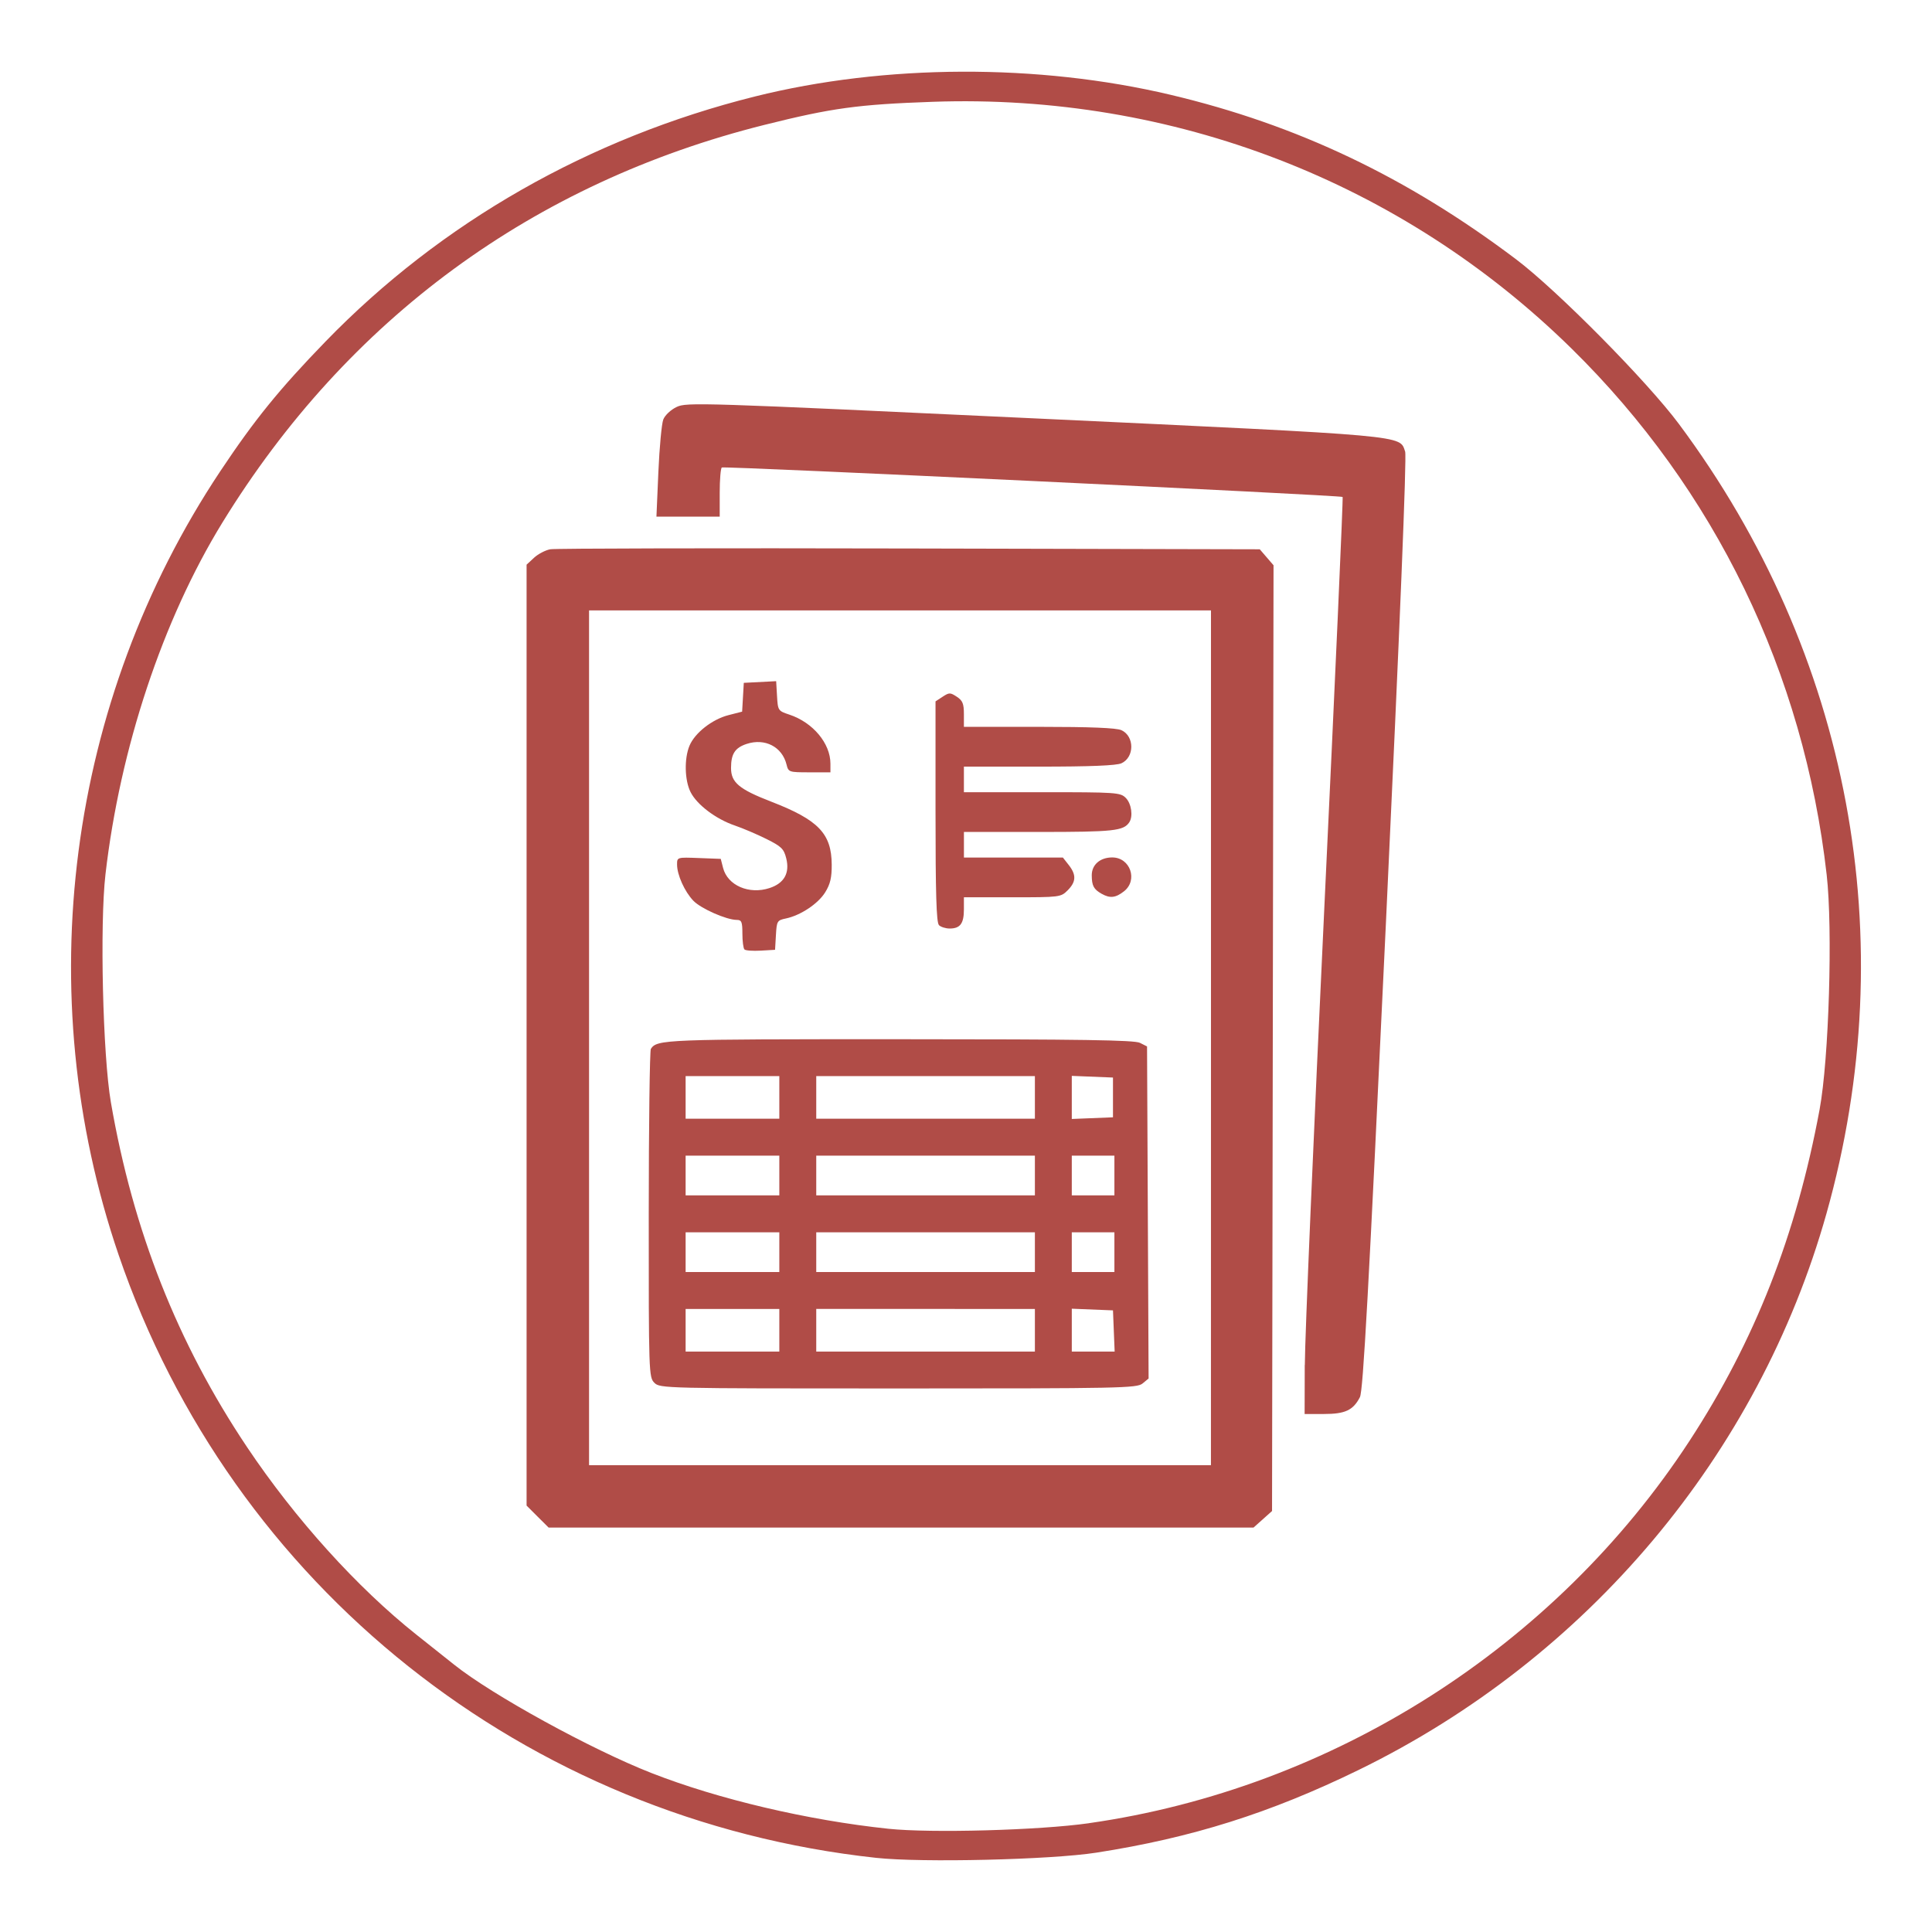
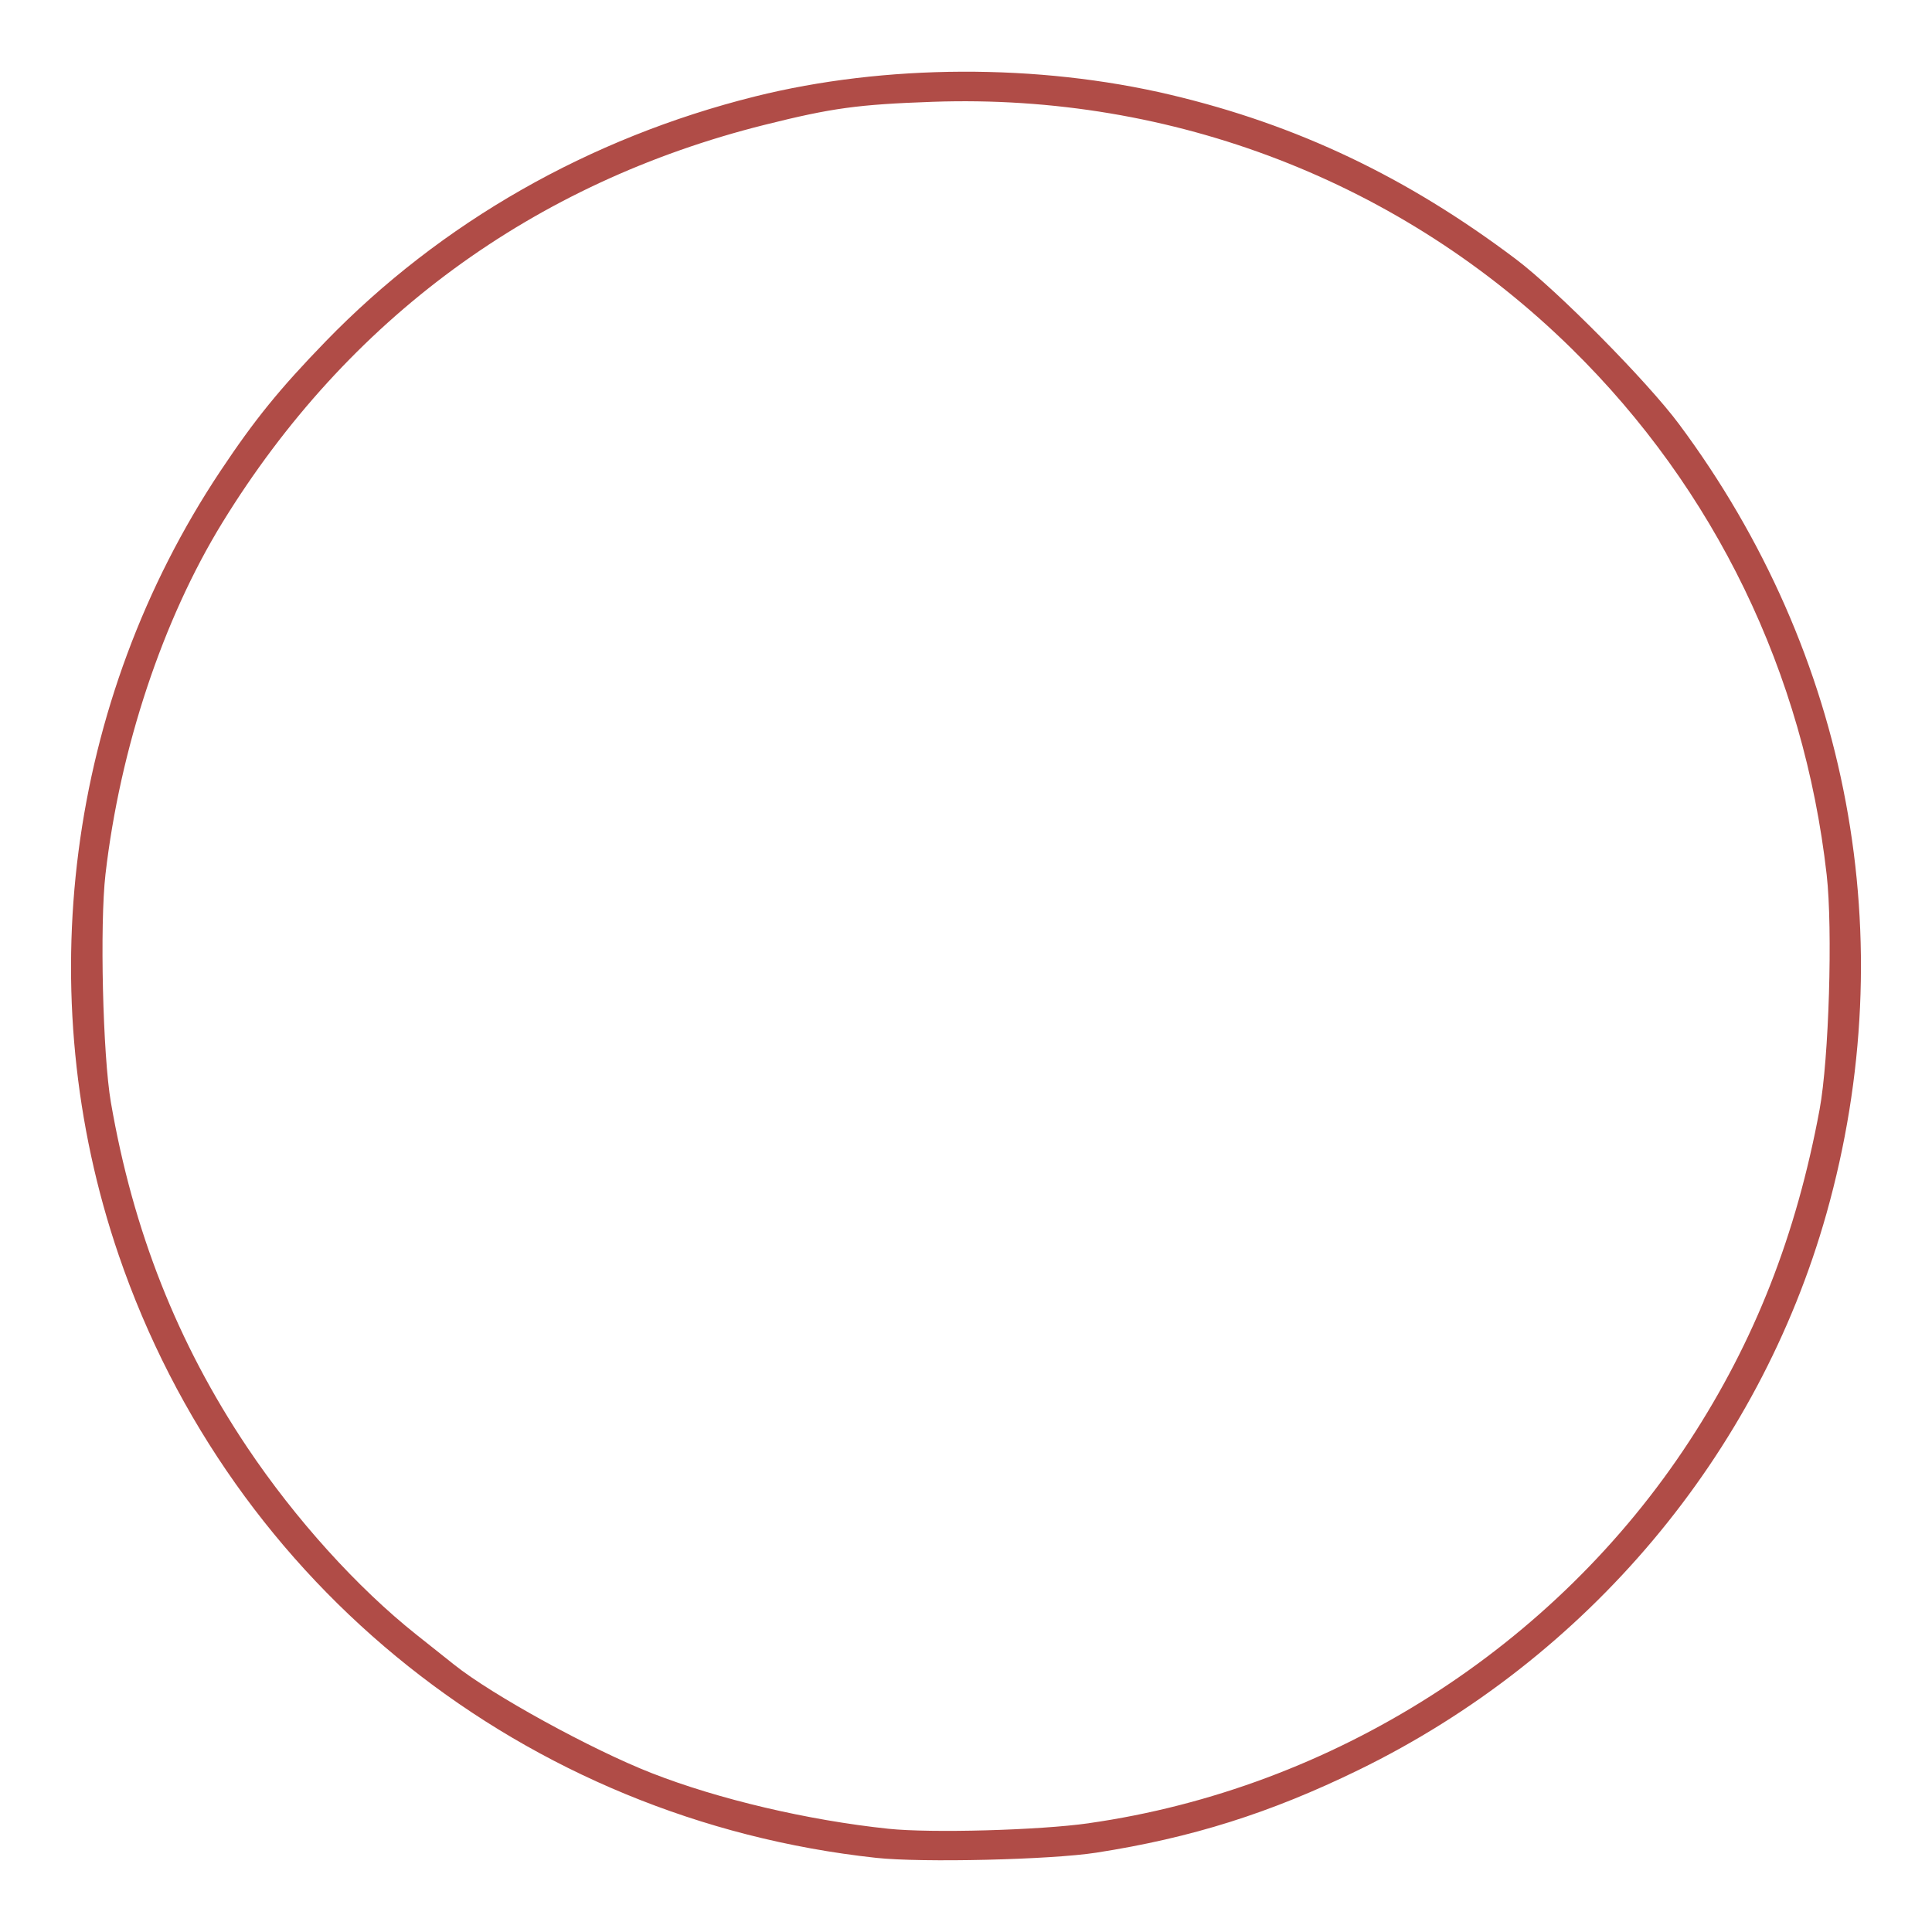
<svg xmlns="http://www.w3.org/2000/svg" xmlns:ns1="http://www.inkscape.org/namespaces/inkscape" xmlns:ns2="http://sodipodi.sourceforge.net/DTD/sodipodi-0.dtd" width="245" height="245" viewBox="0 0 64.823 64.823" version="1.1" id="svg939" ns1:version="1.1.2 (0a00cf5339, 2022-02-04)" ns2:docname="qualify01.svg">
  <ns2:namedview id="namedview941" pagecolor="#505050" bordercolor="#ffffff" borderopacity="1" ns1:pageshadow="0" ns1:pageopacity="0" ns1:pagecheckerboard="1" ns1:document-units="mm" showgrid="false" units="px" ns1:zoom="1.4511529" ns1:cx="154.01547" ns1:cy="91.306712" ns1:window-width="1366" ns1:window-height="697" ns1:window-x="0" ns1:window-y="0" ns1:window-maximized="1" ns1:current-layer="layer1" />
  <defs id="defs936">
    <clipPath clipPathUnits="userSpaceOnUse" id="clipPath18">
-       <path d="M 0,108 H 108 V 0 H 0 Z" id="path16" />
-     </clipPath>
+       </clipPath>
  </defs>
  <g ns1:label="Layer 1" ns1:groupmode="layer" id="layer1">
    <path style="fill:#b04c47;fill-opacity:1;stroke-width:0.123" d="M 29.396,62.335 C 17.628,61.057 7.779,53.218 3.981,42.107 0.982,33.331 2.253,23.531 7.392,15.809 c 1.151,-1.729 1.983,-2.754 3.534,-4.354 3.874,-3.994 8.847,-6.831 14.408,-8.219 4.36,-1.088 9.501,-1.108 13.946,-0.054 4.25,1.008 7.93,2.76 11.584,5.515 1.378,1.039 4.401,4.095 5.468,5.529 5.745,7.717 7.537,17.307 4.95,26.492 -2.28,8.096 -8.022,14.923 -15.697,18.668 -2.964,1.446 -5.598,2.277 -8.802,2.775 -1.53,0.238 -5.859,0.34 -7.386,0.174 z m 7.139,-1.163 c 8.181,-1.167 15.641,-5.916 20.155,-12.832 2.186,-3.349 3.579,-6.896 4.361,-11.111 0.314,-1.691 0.446,-6.05 0.238,-7.88 C 60.522,22.575 57.54,16.424 52.735,11.701 47.04,6.102 39.349,3.131 31.29,3.416 c -2.51,0.089 -3.373,0.207 -5.633,0.772 -7.762,1.941 -13.997,6.514 -18.194,13.344 -2.001,3.257 -3.435,7.568 -3.924,11.803 -0.194,1.678 -0.09,6.076 0.181,7.648 0.743,4.308 2.233,8.081 4.57,11.572 1.61,2.405 3.697,4.716 5.683,6.293 0.595,0.472 1.165,0.926 1.267,1.007 1.273,1.017 4.603,2.845 6.62,3.635 2.244,0.879 5.243,1.584 7.946,1.869 1.434,0.151 5.067,0.051 6.73,-0.186 z" id="path827-3" ns2:nodetypes="ssscssscsssssssssssssscssssss" />
-     <path style="fill:#b04c47;fill-opacity:1;stroke-width:0.095" d="M 18.038,50.886 17.668,50.516 V 34.731 18.946 l 0.25,-0.232 c 0.137,-0.127 0.384,-0.256 0.548,-0.285 0.164,-0.029 5.586,-0.041 12.05,-0.026 l 11.752,0.027 0.231,0.268 0.231,0.268 -0.025,15.866 -0.025,15.866 -0.311,0.278 -0.311,0.278 H 30.232 18.408 Z M 40.631,34.82 V 20.48 H 30.197 19.764 v 14.34 14.34 h 10.433 10.433 z M 21.956,46.396 c -0.186,-0.186 -0.191,-0.317 -0.189,-5.645 7.44e-4,-3 0.033,-5.502 0.071,-5.56 0.21,-0.315 0.45,-0.324 8.329,-0.323 6.132,0.001 7.895,0.028 8.081,0.122 l 0.238,0.12 0.026,5.571 0.026,5.571 -0.203,0.167 c -0.19,0.156 -0.725,0.167 -8.196,0.167 -7.866,0 -7.996,-0.003 -8.184,-0.191 z m 4.192,-1.763 v -0.715 h -1.572 -1.572 v 0.715 0.715 h 1.572 1.572 z m 8.575,0 v -0.715 H 31.055 27.387 v 0.715 0.715 h 3.668 3.668 z m 2.648,0.024 -0.028,-0.691 -0.691,-0.028 -0.691,-0.028 v 0.719 0.719 h 0.719 0.719 z M 26.148,42.013 v -0.667 h -1.572 -1.572 v 0.667 0.667 h 1.572 1.572 z m 8.575,0 V 41.346 H 31.055 27.387 v 0.667 0.667 h 3.668 3.668 z m 2.668,0 v -0.667 h -0.715 -0.715 v 0.667 0.667 h 0.715 0.715 z M 26.148,39.441 V 38.774 h -1.572 -1.572 v 0.667 0.667 h 1.572 1.572 z m 8.575,0 V 38.774 H 31.055 27.387 v 0.667 0.667 h 3.668 3.668 z m 2.668,0 v -0.667 h -0.715 -0.715 v 0.667 0.667 h 0.715 0.715 z M 26.148,36.821 v -0.715 h -1.572 -1.572 v 0.715 0.715 h 1.572 1.572 z m 8.575,0 V 36.106 H 31.055 27.387 v 0.715 0.715 h 3.668 3.668 z m 2.62,0 v -0.667 l -0.691,-0.028 -0.691,-0.028 v 0.723 0.723 l 0.691,-0.028 0.691,-0.028 z M 24.977,31.854 c -0.037,-0.037 -0.068,-0.275 -0.068,-0.528 0,-0.394 -0.027,-0.461 -0.187,-0.461 -0.345,0 -1.205,-0.379 -1.458,-0.643 -0.294,-0.307 -0.547,-0.868 -0.547,-1.216 0,-0.245 0.002,-0.245 0.733,-0.217 l 0.733,0.028 0.078,0.304 c 0.152,0.589 0.874,0.901 1.56,0.675 0.49,-0.161 0.681,-0.501 0.56,-0.993 -0.08,-0.322 -0.16,-0.401 -0.663,-0.652 -0.315,-0.157 -0.795,-0.362 -1.068,-0.455 -0.632,-0.216 -1.267,-0.696 -1.48,-1.12 -0.2,-0.397 -0.216,-1.124 -0.036,-1.556 0.18,-0.43 0.761,-0.886 1.31,-1.026 l 0.456,-0.117 0.028,-0.483 0.028,-0.483 0.543,-0.028 0.543,-0.028 0.029,0.497 c 0.028,0.488 0.036,0.5 0.414,0.625 0.791,0.263 1.378,0.964 1.378,1.647 v 0.289 h -0.704 c -0.689,0 -0.706,-0.006 -0.769,-0.262 -0.148,-0.595 -0.725,-0.893 -1.338,-0.691 -0.391,0.129 -0.524,0.333 -0.524,0.808 0,0.486 0.269,0.712 1.35,1.13 1.583,0.613 2.022,1.071 2.028,2.111 0.003,0.437 -0.049,0.656 -0.219,0.93 -0.238,0.384 -0.826,0.775 -1.32,0.878 -0.291,0.061 -0.306,0.087 -0.333,0.557 l -0.029,0.494 -0.48,0.028 c -0.264,0.015 -0.511,-0.002 -0.548,-0.04 z m 6.526,-0.817 c -0.085,-0.085 -0.114,-1.062 -0.114,-3.809 v -3.695 l 0.238,-0.156 c 0.221,-0.145 0.256,-0.145 0.476,0 0.195,0.128 0.238,0.233 0.238,0.583 v 0.427 h 2.52 c 1.723,0 2.598,0.035 2.765,0.112 0.442,0.202 0.442,0.909 0,1.111 -0.167,0.076 -1.042,0.112 -2.765,0.112 H 32.341 v 0.429 0.429 h 2.62 c 2.493,0 2.629,0.009 2.811,0.191 0.19,0.19 0.251,0.619 0.118,0.819 -0.192,0.288 -0.527,0.324 -3.017,0.324 h -2.531 v 0.429 0.429 h 1.66 1.66 l 0.197,0.251 c 0.259,0.33 0.249,0.563 -0.036,0.849 -0.23,0.23 -0.261,0.234 -1.858,0.234 H 32.341 v 0.41 c 0,0.471 -0.125,0.638 -0.476,0.638 -0.136,0 -0.299,-0.051 -0.362,-0.114 z m 5.46,-1.048 c -0.267,-0.151 -0.33,-0.27 -0.332,-0.619 -0.002,-0.355 0.279,-0.601 0.687,-0.601 0.605,0 0.87,0.763 0.395,1.136 -0.281,0.221 -0.47,0.242 -0.749,0.084 z m 6.817,15.811 c 0.002,-0.904 0.297,-7.818 0.655,-15.364 0.358,-7.546 0.634,-13.739 0.613,-13.762 -0.052,-0.057 -20.74,-1.04 -20.829,-0.989 -0.039,0.023 -0.071,0.403 -0.071,0.845 v 0.804 H 23.086 22.025 l 0.065,-1.501 c 0.036,-0.825 0.11,-1.616 0.164,-1.756 0.057,-0.145 0.25,-0.327 0.448,-0.422 0.336,-0.161 0.765,-0.147 12.02,0.383 12.656,0.595 12.231,0.557 12.424,1.116 0.055,0.161 -0.174,5.791 -0.647,15.853 -0.58,12.342 -0.762,15.66 -0.871,15.871 -0.227,0.44 -0.495,0.565 -1.209,0.565 h -0.646 l 0.004,-1.644 z" id="path827" />
  </g>
</svg>